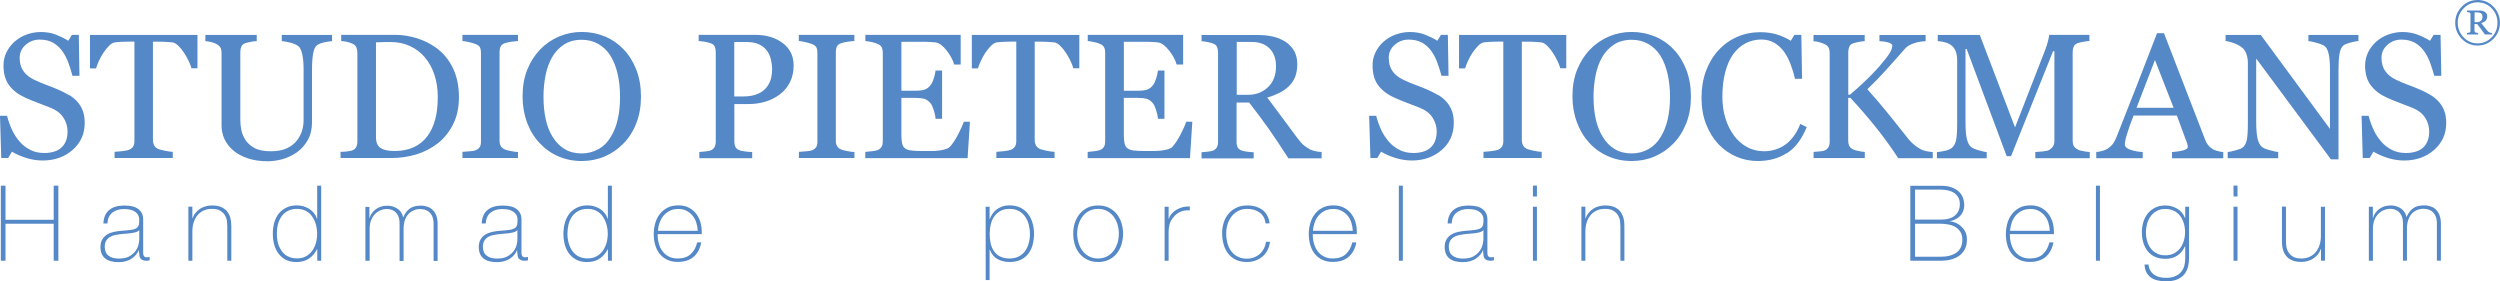
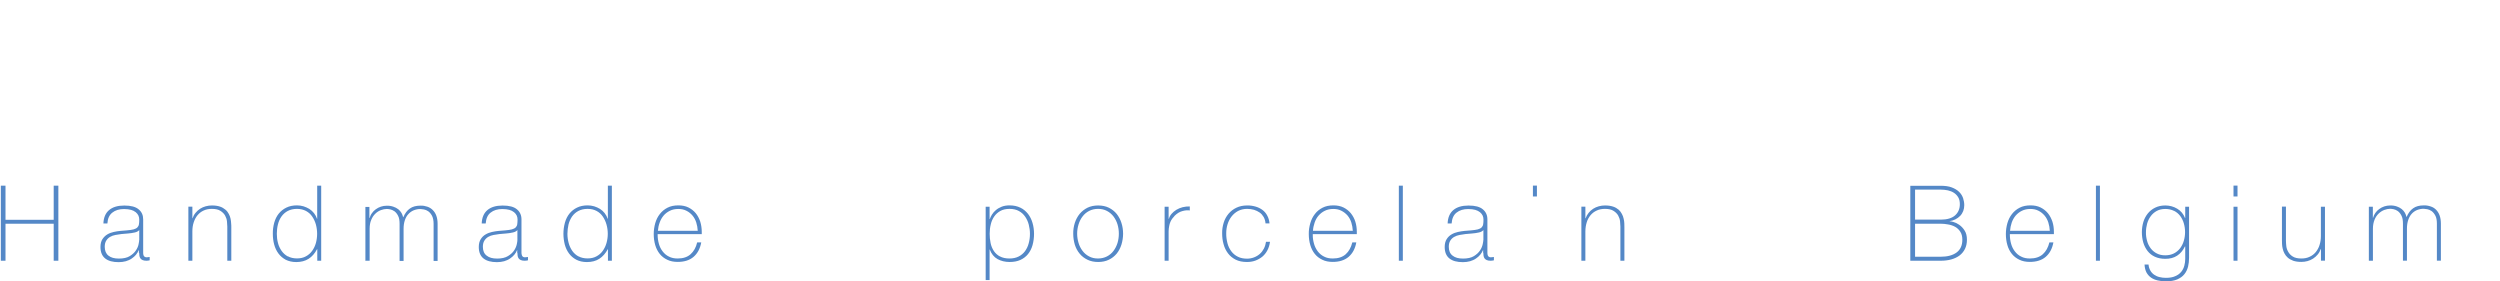
<svg xmlns="http://www.w3.org/2000/svg" id="Layer_1" data-name="Layer 1" viewBox="0 0 299.82 33.74">
  <defs>
    <style>
      .cls-logo-1 {
        fill: #5488c7;
        fill-rule: evenodd;
        stroke-width: 0px;
      }
    </style>
  </defs>
-   <path class="cls-logo-1" d="M8.23,11.38c-.39-.23-.79-.43-1.2-.61-.47-.2-.95-.4-1.42-.57-.51-.19-1.01-.39-1.5-.63-.57-.27-1-.61-1.3-1.04-.3-.42-.45-.95-.45-1.59s.23-1.12.7-1.55c.47-.42,1.03-.64,1.69-.64s1.16.12,1.59.36c.43.24.79.56,1.09.96.31.42.55.88.75,1.4.19.51.36,1.05.51,1.62h.84l-.08-4.91h-.83l-.43.71c-.46-.29-.96-.53-1.47-.73-.54-.21-1.15-.32-1.83-.32-.6,0-1.17.11-1.72.31-.52.19-1.01.48-1.43.85-.41.37-.74.81-.98,1.3-.23.49-.35,1.03-.34,1.57,0,.98.23,1.77.69,2.38.46.61,1.11,1.1,1.94,1.47.42.2.93.4,1.51.62.59.22,1.1.42,1.55.6.66.27,1.16.65,1.49,1.16.33.49.5,1.06.5,1.65,0,.4-.05.76-.16,1.07-.11.3-.27.58-.5.81-.22.23-.51.41-.87.53-.36.12-.77.19-1.25.19-.64,0-1.2-.12-1.68-.37-.48-.24-.91-.57-1.27-.98-.38-.43-.68-.9-.92-1.41-.25-.55-.45-1.11-.61-1.7h-.84l.15,5.06h.83l.45-.76c.48.29,1.05.54,1.71.75.66.21,1.32.31,1.98.31,1.43,0,2.63-.43,3.59-1.27.96-.84,1.45-1.92,1.45-3.23,0-.55-.07-1.03-.22-1.44-.15-.42-.39-.81-.69-1.14-.3-.32-.63-.59-1-.8h0ZM23.68,4.19h-12.89v4.01h.73c.09-.3.2-.59.33-.87.16-.35.34-.68.55-1,.21-.31.43-.59.68-.84.25-.25.48-.38.71-.41.3-.04.61-.06.92-.07.32-.01.59-.02.8-.02h.61v11.91c0,.29-.05.51-.16.68-.1.17-.28.3-.5.39-.15.06-.43.11-.83.16-.4.04-.7.07-.89.08v.74h6.98v-.74c-.22,0-.53-.05-.93-.13-.4-.09-.66-.15-.79-.2-.24-.11-.41-.25-.51-.44-.1-.2-.15-.41-.15-.63V5h.61c.28,0,.58,0,.91.02.33.02.6.04.81.06.23.03.47.17.72.41.25.24.48.52.68.84.2.3.39.63.55.97.16.34.28.64.34.89h.72v-4.01ZM39.83,4.19h-6.04v.74c.22.01.54.07.96.17.42.1.75.23,1,.41.21.15.38.47.49.96.11.49.17,1.12.17,1.89v6.05c0,.42-.06.83-.18,1.24-.13.42-.33.82-.6,1.17-.3.4-.71.72-1.22.96-.52.24-1.16.36-1.92.36-.81,0-1.45-.12-1.92-.36-.46-.24-.83-.56-1.1-.94-.25-.37-.43-.78-.52-1.21-.09-.41-.13-.82-.13-1.24V6.23c0-.23.04-.44.12-.63.08-.2.24-.34.47-.42.14-.05.35-.1.65-.16.24-.05.49-.08.73-.09v-.74h-6.16v.74c.17.01.39.05.67.11.27.06.49.14.66.24.25.14.41.29.49.45.08.16.12.37.12.61v8.74c0,.55.12,1.09.35,1.6.24.51.59.96,1.05,1.36.47.4,1.06.71,1.75.95.69.23,1.48.35,2.37.35.55,0,1.14-.08,1.75-.24.62-.17,1.2-.45,1.73-.81.56-.39,1.01-.9,1.34-1.49.34-.6.51-1.32.51-2.14v-6.43c0-.72.05-1.34.14-1.84.09-.5.25-.83.49-.99.23-.15.54-.27.92-.34.38-.07.66-.12.85-.12v-.74ZM54.3,8.13c-.49-1-1.17-1.81-2.04-2.43-.64-.46-1.39-.84-2.25-1.11-.85-.27-1.73-.41-2.63-.41h-6.46v.74c.18.01.4.05.65.09.25.05.48.13.7.23.24.11.4.26.47.45.08.19.12.4.12.64v10.66c0,.25-.05.46-.14.64-.1.18-.26.33-.45.4-.1.05-.32.09-.64.13-.26.03-.52.05-.79.05v.74h6.13c1.01,0,2-.15,2.95-.43.93-.28,1.8-.73,2.57-1.32.76-.59,1.37-1.35,1.84-2.27.47-.93.71-2.02.71-3.27,0-1.35-.25-2.53-.74-3.53h0ZM52.19,14.32c-.2.77-.51,1.44-.94,2.02-.42.56-.97,1.01-1.6,1.3-.66.31-1.43.47-2.31.47-.77,0-1.33-.12-1.7-.36-.37-.25-.55-.68-.55-1.31V5.08c.17,0,.44-.02.8-.03.36,0,.68-.01.96-.01.85,0,1.63.16,2.33.49.68.31,1.28.77,1.77,1.34.5.6.89,1.3,1.15,2.1.27.8.4,1.7.4,2.69s-.1,1.89-.3,2.66h0ZM62.13,18.23c-.28-.01-.56-.05-.84-.11-.33-.07-.57-.12-.71-.18-.24-.1-.41-.24-.52-.42-.1-.19-.15-.4-.15-.61V6.21c0-.23.04-.44.13-.63.09-.19.27-.32.53-.41.26-.08.52-.13.78-.17.3-.04.56-.07.77-.08v-.74h-6.66v.74c.2.01.46.06.78.13.31.07.58.15.79.23.29.11.46.25.54.41.07.16.11.36.11.61v10.71c0,.28-.05.5-.16.65-.11.15-.27.28-.5.37-.14.06-.4.1-.75.12-.36.03-.62.05-.81.06v.74h6.66v-.74ZM72.54,4.38c-.88-.37-1.82-.55-2.77-.55-.94,0-1.85.18-2.71.54-.86.36-1.63.89-2.28,1.56-.66.69-1.18,1.5-1.55,2.44-.38.94-.56,2.01-.56,3.21,0,1.1.18,2.12.53,3.09.36.97.85,1.78,1.48,2.45.63.69,1.39,1.24,2.24,1.61.87.39,1.82.58,2.85.58.96,0,1.88-.18,2.73-.54.85-.36,1.61-.88,2.25-1.54.67-.67,1.19-1.49,1.56-2.45.38-.96.56-2.02.56-3.2s-.18-2.23-.55-3.2c-.37-.96-.88-1.78-1.53-2.46-.64-.67-1.4-1.2-2.25-1.56h0ZM71.77,17.88c-.6.34-1.27.52-2.01.52-.79,0-1.47-.17-2.04-.52-.57-.34-1.04-.82-1.42-1.43-.39-.62-.68-1.34-.85-2.14-.18-.81-.27-1.71-.27-2.71,0-.87.08-1.73.25-2.59.17-.82.43-1.54.78-2.14.35-.62.84-1.14,1.43-1.53.59-.38,1.29-.57,2.13-.57.74,0,1.4.17,1.98.5.58.34,1.08.81,1.44,1.38.38.6.67,1.32.87,2.17.2.85.3,1.78.3,2.79s-.09,1.88-.27,2.68c-.18.8-.46,1.51-.85,2.14-.35.61-.85,1.11-1.46,1.46h0ZM93.89,5.18c-.86-.66-1.97-1-3.35-1h-6.75v.74c.19.01.41.04.67.08.26.04.52.1.79.19.26.1.42.25.49.44.07.2.1.41.1.66v10.67c0,.27-.05.49-.14.67-.1.18-.26.32-.45.4-.12.05-.34.1-.66.13-.32.04-.56.06-.72.07v.74h6.34v-.74c-.29,0-.58-.03-.87-.07-.32-.04-.54-.09-.66-.14-.25-.1-.41-.24-.49-.42-.09-.2-.12-.42-.12-.64v-4.48h1.66c.71,0,1.38-.09,2.01-.27.62-.18,1.22-.47,1.74-.86.53-.38.96-.89,1.25-1.47.3-.59.45-1.28.45-2.05,0-1.1-.43-1.99-1.28-2.65h0ZM90.95,11.22c-.47.23-1.08.35-1.83.35h-1.06v-6.53h1.47c.59,0,1.09.09,1.48.27.4.18.71.43.96.76.23.31.39.66.49,1.08.09.41.14.81.14,1.21,0,.29-.04.6-.11.96-.08.36-.23.7-.47,1.04-.24.35-.59.64-1.06.87h0ZM102.46,18.23c-.29-.01-.56-.05-.84-.11-.33-.07-.57-.12-.71-.18-.25-.1-.42-.24-.52-.42-.11-.19-.16-.4-.15-.61V6.21c0-.23.04-.44.13-.63.09-.19.27-.32.54-.41.25-.08.51-.13.78-.17.26-.04.52-.07.77-.08v-.74h-6.66v.74c.2.01.46.06.78.13.31.07.57.15.79.23.28.11.46.25.54.41.08.16.12.36.12.61v10.71c0,.28-.06.5-.16.65-.11.15-.27.28-.5.37-.15.06-.4.1-.75.12-.36.03-.62.05-.81.06v.74h6.66v-.74ZM115.58,14.61c-.1.32-.32.82-.67,1.5-.35.68-.69,1.18-1.01,1.51-.12.12-.32.23-.6.3-.27.07-.54.12-.82.15-.32.03-.63.05-.95.04h-.91c-.57,0-1.02-.02-1.33-.06-.31-.03-.56-.12-.74-.25-.18-.13-.3-.32-.36-.58-.06-.26-.09-.61-.09-1.05v-4.43h1.67c.45,0,.81.04,1.09.12.28.08.52.26.74.53.13.16.26.43.38.8.12.38.2.73.22,1.06h.78v-5.79h-.78c-.04.32-.11.64-.22.95-.1.34-.23.61-.39.81-.19.24-.4.41-.65.51-.25.1-.64.15-1.17.15h-1.67v-5.87h2.32c.38,0,.72,0,1.02.02.3.02.55.03.77.06.42.05.86.38,1.32.97.46.59.76,1.16.9,1.68h.78v-3.56h-11.43v.74c.19.01.44.06.75.12.32.07.57.15.75.24.24.11.4.25.48.43.07.18.11.38.11.61v10.62c0,.26-.04.47-.13.64-.09.16-.24.3-.46.41-.1.05-.33.09-.68.14-.35.04-.62.07-.83.09v.74h12.27l.28-4.36h-.75ZM129.43,4.19h-12.88v4.01h.73c.06-.23.18-.52.34-.87.16-.35.34-.68.55-1,.2-.3.43-.58.68-.84.25-.25.48-.38.71-.41.29-.04.6-.06.92-.07.32-.01.59-.02.8-.02h.6v11.91c0,.29-.05.51-.16.68-.11.17-.28.3-.51.39-.15.06-.43.11-.83.16-.4.04-.69.07-.89.08v.74h6.98v-.74c-.22,0-.53-.05-.93-.13-.4-.09-.66-.15-.79-.2-.24-.11-.41-.25-.51-.44-.1-.2-.15-.41-.15-.63V5h.61c.28,0,.58,0,.91.02.33.02.6.04.82.06.23.03.47.17.72.41.25.24.47.52.68.84.2.3.39.63.55.97.16.34.28.64.34.89h.72v-4.01ZM142.26,14.61c-.1.32-.32.82-.67,1.5-.35.68-.69,1.18-1,1.51-.12.12-.32.23-.6.3-.27.07-.54.12-.82.15-.32.03-.63.05-.95.04h-.91c-.57,0-1.02-.02-1.33-.06-.31-.03-.56-.12-.74-.25-.18-.13-.31-.32-.37-.58-.06-.26-.09-.61-.09-1.05v-4.43h1.67c.45,0,.81.04,1.09.12.27.08.51.26.73.53.13.16.26.43.38.8.12.38.2.73.22,1.06h.78v-5.79h-.78c-.04.32-.11.64-.21.95-.11.34-.24.61-.39.81-.19.24-.41.41-.65.51-.25.1-.64.15-1.17.15h-1.67v-5.87h2.32c.38,0,.72,0,1.02.02.3.02.56.03.77.06.41.05.85.38,1.32.97.46.59.76,1.16.9,1.68h.78v-3.56h-11.44v.74c.19.01.44.06.75.12.32.07.57.15.75.24.25.11.4.25.48.43.08.18.11.38.11.61v10.62c0,.26-.04.47-.13.64-.09.16-.24.3-.47.41-.1.05-.33.09-.67.14-.35.04-.62.07-.83.09v.74h12.27l.28-4.36h-.75ZM158.51,18.23c-.23-.01-.45-.04-.68-.08-.23-.04-.46-.11-.68-.21-.26-.13-.51-.3-.74-.48-.25-.19-.52-.5-.83-.92-.6-.8-1.19-1.6-1.78-2.4-.48-.66-1.09-1.47-1.82-2.44.5-.14.98-.33,1.45-.56.41-.2.79-.46,1.12-.78.34-.32.6-.7.77-1.13.17-.44.26-.94.26-1.51,0-.63-.12-1.17-.38-1.62-.25-.44-.61-.81-1.03-1.09-.46-.29-.96-.5-1.49-.62-.57-.13-1.17-.19-1.76-.19h-6.82v.74c.2.01.43.05.71.1.28.05.5.11.67.18.26.1.42.24.49.43.07.19.11.4.11.65v10.69c0,.27-.05.49-.14.67-.1.18-.26.32-.45.4-.12.05-.35.1-.66.13-.32.04-.56.06-.73.07v.74h6.25v-.74c-.21,0-.48-.03-.79-.07-.31-.04-.53-.09-.66-.14-.25-.1-.41-.24-.49-.42-.08-.2-.12-.42-.11-.64v-4.69h1.51c.8,1.02,1.57,2.06,2.32,3.11.71,1.01,1.51,2.2,2.39,3.58h3.98v-.74ZM152.07,10.45c-.64.61-1.43.92-2.39.92h-1.36v-6.34h1.77c.94,0,1.66.26,2.17.79.52.52.77,1.23.77,2.13,0,1.05-.32,1.89-.96,2.5h0ZM172.42,11.38c-.39-.23-.79-.43-1.2-.61-.46-.2-.94-.4-1.42-.57-.51-.19-1.01-.39-1.5-.63-.57-.27-1-.61-1.3-1.04-.3-.42-.45-.95-.45-1.59s.23-1.12.7-1.55c.46-.42,1.03-.64,1.69-.64.62,0,1.15.12,1.59.36.43.24.79.56,1.09.96.3.42.55.88.74,1.4.19.51.36,1.05.52,1.62h.84l-.08-4.91h-.83l-.43.71c-.46-.29-.96-.53-1.47-.73-.54-.21-1.15-.32-1.83-.32-.59,0-1.17.11-1.72.31-.52.19-1.01.48-1.43.85-.43.38-.75.82-.98,1.3-.23.49-.35,1.03-.34,1.57,0,.98.23,1.77.69,2.38.47.61,1.11,1.1,1.95,1.47.5.23,1,.43,1.51.62.59.22,1.1.42,1.55.6.66.27,1.16.65,1.49,1.16.33.51.5,1.06.5,1.65,0,.4-.06.76-.16,1.07-.1.3-.27.58-.5.81-.22.23-.51.41-.87.53-.35.12-.77.19-1.25.19-.64,0-1.2-.12-1.68-.37-.48-.24-.91-.57-1.27-.98-.37-.43-.68-.9-.92-1.41-.25-.55-.45-1.11-.61-1.7h-.84l.15,5.06h.83l.45-.76c.48.29,1.05.54,1.71.75.64.2,1.31.31,1.98.31,1.43,0,2.63-.43,3.59-1.27.97-.84,1.44-1.92,1.44-3.23,0-.55-.07-1.03-.22-1.44-.15-.42-.39-.81-.69-1.14-.29-.32-.63-.59-1-.8h0ZM187.86,4.19h-12.88v4.01h.73c.06-.23.17-.52.33-.87.16-.35.34-.68.55-1,.21-.31.44-.59.68-.84.25-.25.48-.38.71-.41.29-.04.6-.06.91-.07.32-.01.59-.02.8-.02h.6v11.91c0,.29-.05.51-.16.68-.11.17-.28.3-.5.39-.15.06-.43.11-.83.16-.4.04-.69.07-.89.08v.74h6.98v-.74c-.22,0-.53-.05-.93-.13-.4-.09-.66-.15-.79-.2-.24-.11-.41-.25-.51-.44-.1-.2-.15-.41-.15-.63V5h.61c.28,0,.58,0,.91.02.33.02.6.04.81.06.23.03.47.17.71.41.25.24.48.52.68.84.2.3.39.63.55.97.16.34.28.64.34.89h.72v-4.01ZM198.45,4.38c-.88-.37-1.82-.55-2.77-.55-.95,0-1.85.18-2.71.54-.86.36-1.63.89-2.28,1.56-.67.7-1.19,1.53-1.55,2.44-.38.94-.56,2.01-.56,3.21,0,1.1.18,2.12.54,3.09.36.97.85,1.78,1.47,2.45.62.69,1.39,1.24,2.25,1.61.87.39,1.82.58,2.85.58.96,0,1.88-.18,2.73-.54.84-.36,1.61-.88,2.25-1.54.66-.67,1.18-1.49,1.56-2.45.38-.96.56-2.02.56-3.2s-.18-2.23-.55-3.2c-.37-.96-.88-1.78-1.53-2.46-.63-.67-1.4-1.2-2.25-1.56h0ZM197.7,17.88c-.6.34-1.27.52-2.01.52-.79,0-1.47-.17-2.04-.52-.57-.34-1.04-.82-1.41-1.43-.39-.62-.68-1.34-.86-2.14-.18-.81-.27-1.71-.27-2.71,0-.87.08-1.73.25-2.59.17-.82.43-1.54.78-2.14.34-.62.84-1.14,1.43-1.53.58-.38,1.29-.57,2.12-.57.74,0,1.4.17,1.98.5.59.34,1.08.81,1.44,1.38.38.6.67,1.32.87,2.17.2.85.3,1.78.3,2.79s-.09,1.88-.27,2.68c-.18.8-.46,1.51-.85,2.14-.36.61-.86,1.11-1.46,1.46h0ZM214.3,18.38c.99-.63,1.78-1.68,2.38-3.14l-.78-.38c-.16.45-.38.88-.64,1.27-.26.39-.57.73-.92,1.04-.37.3-.78.54-1.23.7-.5.18-1.02.27-1.55.27-.75,0-1.43-.17-2.04-.5-.62-.34-1.16-.82-1.57-1.39-.44-.6-.79-1.29-1.03-2.08-.24-.79-.36-1.65-.36-2.6,0-1.07.12-2.04.34-2.91.23-.87.55-1.58.95-2.15.42-.58.92-1.02,1.5-1.32.58-.3,1.22-.45,1.88-.45.59,0,1.11.13,1.57.4.47.28.88.66,1.19,1.11.3.42.56.93.78,1.53.22.6.39,1.16.5,1.67h.85l-.09-5.27h-.83l-.43.71c-.53-.33-1.09-.58-1.69-.76-.59-.18-1.25-.27-1.98-.27-.98,0-1.9.19-2.76.56-.85.37-1.61.91-2.24,1.6-.64.69-1.14,1.52-1.5,2.48-.36.96-.54,2.04-.54,3.21s.18,2.24.55,3.18c.37.94.86,1.74,1.48,2.4.61.64,1.34,1.15,2.15,1.5.8.34,1.66.52,2.53.52,1.36,0,2.53-.31,3.51-.94h0ZM231.78,18.23c-.23-.01-.45-.04-.67-.08-.23-.04-.46-.11-.68-.21-.27-.14-.53-.31-.77-.5-.33-.26-.63-.56-.89-.9-.73-.92-1.47-1.84-2.2-2.76-.85-1.05-1.73-2.08-2.62-3.08.8-.76,1.57-1.55,2.31-2.38.75-.84,1.5-1.68,2.24-2.52.16-.18.38-.33.64-.45.26-.12.51-.21.75-.27.15-.03.28-.05.38-.07.1-.02.2-.04.29-.04.09,0,.17-.01.24-.02.07,0,.11-.01.14-.01v-.74h-5.54v.74l.38.03c.15,0,.32.04.52.08.17.04.32.09.45.16.12.07.19.15.19.25,0,.29-.13.63-.38,1.01-.25.38-.66.88-1.2,1.52-.5.57-1.04,1.14-1.65,1.71-.6.57-1.21,1.12-1.84,1.65h-.21v-5.11c0-.23.04-.44.12-.63.08-.2.24-.34.48-.42.14-.05.35-.1.64-.16.29-.05.53-.09.73-.09v-.74h-6.14v.74c.19.01.42.05.68.12.26.07.48.15.67.24.24.11.39.25.47.43.08.17.12.38.12.61v10.66c0,.25-.05.46-.14.64-.1.18-.26.32-.45.4-.12.06-.34.1-.64.12l-.7.06v.74h6.14v-.74c-.26-.02-.51-.05-.76-.11-.3-.07-.51-.13-.62-.18-.23-.11-.39-.25-.48-.43-.09-.2-.13-.41-.13-.62v-5.14h.27c1.07,1.15,2.09,2.33,3.07,3.55.94,1.18,1.84,2.41,2.66,3.68h4.14v-.74ZM250.61,18.23c-.26-.02-.51-.05-.76-.1-.32-.06-.54-.12-.67-.2-.23-.12-.39-.27-.48-.43-.09-.17-.13-.37-.13-.62V6.23c0-.23.04-.44.13-.64.08-.2.24-.33.48-.42.14-.05.36-.1.66-.16.3-.05.55-.09.74-.09v-.74h-4.82c0,.12-.06.37-.15.75-.09.37-.21.73-.34,1.07l-3.61,9.28-4.23-11.09h-5.04v.74c.31.01.61.07.93.16.31.09.58.23.79.42.2.17.34.4.45.68.1.28.16.64.16,1.07v7.56c0,.95-.05,1.62-.14,2.02-.09.4-.26.7-.5.9-.19.15-.45.27-.8.34-.34.08-.67.13-.99.16v.74h5.97v-.74c-.14,0-.46-.07-.94-.21-.48-.13-.79-.27-.95-.42-.22-.19-.39-.51-.49-.96-.11-.45-.16-1.09-.16-1.95V5.88h.14l4.8,12.85h.52l5.04-12.59h.16v10.75c0,.26-.05.47-.15.64-.1.17-.26.32-.47.45-.14.08-.39.14-.76.18-.37.04-.68.06-.91.07v.74h6.53v-.74ZM266.62,18.23c-.22-.01-.43-.05-.64-.11-.22-.05-.43-.13-.63-.24-.21-.14-.39-.3-.55-.49-.15-.2-.27-.42-.35-.66l-4.93-12.75h-.83c-.7,1.8-1.5,3.86-2.39,6.18-.81,2.09-1.63,4.17-2.46,6.25-.14.36-.29.64-.45.85-.15.2-.37.4-.65.59-.2.12-.43.21-.66.26-.22.06-.45.1-.68.12v.74h5.57v-.74c-.5-.02-1-.11-1.48-.27-.44-.15-.66-.37-.66-.64,0-.12.02-.27.05-.46.03-.19.1-.43.19-.73.1-.31.21-.64.33-1,.13-.36.28-.78.48-1.27h5.19l1.22,3.31c.05.15.08.31.09.47,0,.15-.18.28-.54.39-.36.1-.81.17-1.35.21v.74h6.14v-.74ZM256.23,12.93l2.21-5.73,2.24,5.73h-4.45ZM282.85,4.19h-6.01v.74c.23.01.56.08,1,.21.44.12.76.25.95.39.21.15.37.46.48.92.11.46.16,1.12.16,1.98v7.03l-8.3-11.27h-4.22v.74c.26.01.61.1,1.04.26.43.16.77.36,1.02.59.19.17.34.42.45.74.11.32.16.64.16.96v7.28c0,.96-.04,1.65-.13,2.05-.09.4-.26.7-.5.89-.11.1-.39.21-.84.33-.44.12-.76.19-.95.2v.74h6.06v-.74c-.16,0-.49-.07-.99-.21-.5-.13-.83-.27-.99-.43-.22-.19-.39-.52-.5-.98-.1-.46-.16-1.12-.16-1.97v-7.62l8.96,12.09h.91v-10.82c0-.75.04-1.38.13-1.88.09-.49.26-.82.51-1,.17-.11.46-.22.86-.32.4-.11.7-.16.89-.17v-.74ZM291.48,11.38c-.39-.23-.79-.43-1.2-.61-.46-.2-.93-.39-1.42-.57-.51-.19-1.01-.39-1.5-.63-.57-.27-1-.61-1.3-1.04-.3-.42-.45-.95-.45-1.59s.23-1.12.7-1.55c.46-.42,1.03-.64,1.69-.64.62,0,1.15.12,1.58.36.43.24.8.57,1.09.96.31.42.55.88.75,1.4.19.51.36,1.05.52,1.62h.84l-.09-4.91h-.83l-.43.71c-.47-.29-.96-.53-1.48-.73-.54-.21-1.15-.32-1.83-.32-.59,0-1.17.11-1.72.31-.52.19-1.01.48-1.43.85-.42.38-.75.82-.98,1.3-.23.49-.35,1.03-.35,1.57,0,.98.23,1.77.7,2.38.46.61,1.11,1.1,1.94,1.47.43.2.93.4,1.51.62.58.22,1.1.42,1.55.6.66.27,1.16.65,1.49,1.16.34.51.5,1.06.5,1.65,0,.4-.05.76-.16,1.07-.11.3-.27.58-.5.81-.22.23-.51.41-.87.53-.36.12-.78.19-1.26.19-.64,0-1.2-.12-1.68-.37-.48-.24-.91-.57-1.27-.98-.38-.43-.68-.9-.92-1.41-.23-.5-.44-1.07-.61-1.7h-.84l.14,5.06h.83l.45-.76c.48.29,1.05.54,1.71.75.66.21,1.32.31,1.98.31,1.43,0,2.63-.43,3.59-1.27.96-.84,1.45-1.92,1.45-3.23,0-.55-.07-1.03-.23-1.44-.15-.42-.39-.81-.69-1.14-.3-.32-.63-.59-1-.8h0ZM299.03.8c-.53-.54-1.16-.8-1.9-.8s-1.37.27-1.89.8c-.52.53-.79,1.18-.79,1.93s.27,1.4.79,1.93c.52.54,1.15.8,1.89.8s1.37-.27,1.9-.8c.52-.54.78-1.18.78-1.93s-.26-1.4-.78-1.93h0ZM298.83,4.47c-.46.48-1.03.73-1.69.73s-1.23-.24-1.69-.73c-.45-.46-.7-1.09-.7-1.73,0-.67.23-1.25.7-1.73.46-.48,1.02-.73,1.69-.73s1.22.24,1.69.73c.46.48.69,1.06.69,1.73s-.23,1.25-.69,1.73h0ZM298.89,3.97s-.09-.01-.14-.02c-.05,0-.1-.02-.14-.04-.05-.02-.11-.05-.16-.08-.06-.04-.12-.1-.16-.16-.24-.3-.48-.6-.72-.9.23-.07.41-.16.53-.29.12-.13.18-.3.18-.53,0-.11-.02-.22-.08-.32-.05-.09-.12-.16-.21-.21-.09-.06-.2-.09-.3-.12-.11-.02-.22-.04-.34-.04h-1.49v.18c.1.01.19.03.29.06.05.01.09.04.11.08.01.04.02.08.02.12v1.99s0,.09-.03.13c-.02.04-.05.07-.1.08-.04.02-.09.03-.14.03-.06,0-.11.02-.15.02v.18h1.33v-.18c-.05,0-.11-.01-.16-.02-.05,0-.09-.01-.14-.03-.05-.02-.08-.05-.1-.08-.02-.04-.03-.09-.03-.13v-.81h.32c.15.19.29.38.43.56.14.18.31.41.5.69h.87v-.18ZM297.53,2.49c-.12.11-.29.17-.5.17h-.26v-1.17h.35c.2,0,.34.04.45.13.1.09.15.22.15.39,0,.21-.06.36-.19.48h0ZM297.53,2.49" />
-   <path class="cls-logo-1" d="M.1,31.27h.56v-4.44h5.78v4.44h.56v-9h-.56v4.09H.66v-4.09H.1v9ZM16.69,30.32c0,.13.01.26.03.37.02.11.06.21.12.3.07.09.16.16.26.2.11.05.27.08.46.08.14,0,.27-.02.39-.05v-.4c-.15.02-.27.04-.36.04-.09,0-.18-.02-.25-.07-.06-.04-.1-.11-.13-.18-.02-.08-.04-.17-.04-.25,0-.09,0-.18,0-.28v-3.77c0-.5-.17-.9-.54-1.2-.36-.31-.93-.46-1.72-.46s-1.39.18-1.82.54c-.43.36-.66.89-.69,1.61h.48c.03-.58.23-1.02.59-1.3.36-.29.83-.43,1.41-.43.33,0,.61.04.84.1.2.05.39.15.56.28.14.12.25.25.32.4.07.15.1.32.1.49,0,.23-.01.42-.04.57-.02.14-.09.27-.19.37-.1.1-.25.17-.45.23-.2.05-.47.09-.82.12l-.75.06c-.26.02-.54.07-.82.13-.28.06-.54.16-.77.3-.23.14-.42.33-.58.57-.15.24-.23.55-.23.93,0,.62.19,1.08.57,1.38.38.3.91.44,1.61.44.31,0,.6-.04.86-.11.26-.08.5-.18.7-.32.21-.14.38-.29.52-.46.14-.17.25-.36.33-.55h.02v.34ZM16.69,28.8c0,.09-.02.25-.07.48-.04.24-.15.49-.32.75-.17.26-.41.48-.73.68-.32.2-.76.3-1.31.3s-.95-.11-1.25-.35c-.3-.23-.45-.59-.45-1.06,0-.31.06-.55.18-.74.12-.19.27-.34.46-.45.19-.11.41-.19.64-.23.24-.04.47-.08.71-.11l.81-.07c.27-.02.54-.06.8-.12.24-.05.42-.15.54-.29v1.21ZM22.59,31.27h.48v-3.51c0-.4.05-.76.16-1.09.1-.31.25-.61.46-.86.2-.24.44-.43.73-.56.29-.14.62-.2.99-.2.44,0,.79.08,1.03.24.25.16.44.35.56.57.12.22.2.45.22.7.02.24.04.45.04.61v4.1h.48v-4.01c0-.13,0-.29-.02-.47,0-.19-.04-.38-.07-.56-.04-.2-.11-.39-.21-.57-.1-.2-.23-.37-.4-.51-.19-.16-.41-.29-.65-.37-.26-.09-.59-.14-.97-.14-.25,0-.5.03-.75.1-.48.13-.91.4-1.22.79-.16.19-.28.41-.36.65h-.02v-1.39h-.48v6.48ZM38.04,31.27h.48v-9h-.48v3.97h-.02c-.16-.49-.49-.91-.93-1.19-.22-.13-.45-.23-.7-.31-.25-.07-.51-.11-.77-.11-.49,0-.92.09-1.28.27-.35.17-.66.41-.91.72-.24.3-.42.66-.54,1.08-.12.44-.18.89-.17,1.34,0,.45.05.87.16,1.28.11.41.28.77.51,1.08.23.31.52.56.87.75.36.18.78.28,1.27.28.58,0,1.07-.13,1.48-.39.41-.26.74-.64,1.01-1.15h.03v1.39ZM34.53,30.76c-.3-.16-.56-.39-.75-.66-.2-.29-.36-.61-.44-.95-.1-.36-.14-.73-.14-1.11s.04-.76.13-1.12c.09-.36.23-.68.43-.96.2-.28.45-.5.75-.66.31-.16.67-.25,1.11-.25.41,0,.77.09,1.08.25.31.17.56.39.75.68.19.28.34.6.44.96.19.72.19,1.48,0,2.19-.1.36-.25.67-.45.95-.2.28-.45.5-.75.66-.3.17-.66.25-1.07.25s-.79-.08-1.09-.25h0ZM43.85,31.27h.48v-3.83c0-.41.06-.77.19-1.07.12-.3.29-.55.49-.74.2-.2.43-.34.67-.43.25-.09.48-.14.71-.14.1,0,.24.02.41.05.17.04.34.11.51.23.16.12.31.3.43.54.13.24.18.56.18.97v4.44h.48v-3.84c0-.39.05-.73.15-1.03.1-.3.24-.55.43-.75.18-.2.4-.35.64-.45.26-.1.54-.16.82-.15.09,0,.22.02.4.05.17.03.34.1.52.22.17.12.32.3.45.54.12.23.19.56.19.97v4.44h.48v-4.43c0-.38-.05-.71-.15-.98-.09-.26-.23-.49-.43-.69-.18-.18-.4-.32-.64-.4-.27-.09-.54-.14-.82-.13-.53,0-.96.11-1.29.35-.33.23-.58.57-.78,1.03h-.03c-.04-.18-.1-.34-.19-.5-.1-.17-.23-.32-.38-.44-.18-.14-.38-.24-.59-.31-.26-.09-.54-.13-.81-.12-.47,0-.93.15-1.31.43-.18.13-.34.29-.46.47-.13.17-.21.37-.27.57h-.03v-1.32h-.48v6.48ZM62.05,30.32c0,.13.01.26.03.37.02.11.06.21.12.3.07.09.16.16.26.2.11.05.27.08.46.08.14,0,.27-.02.4-.05v-.4c-.15.02-.27.04-.36.04-.09,0-.18-.02-.25-.07-.06-.05-.1-.11-.12-.18-.03-.08-.04-.17-.05-.25,0-.09,0-.18,0-.28v-3.77c0-.5-.18-.9-.54-1.2-.36-.31-.93-.46-1.72-.46s-1.39.18-1.82.54c-.43.36-.66.89-.69,1.61h.48c.04-.58.23-1.02.59-1.3.36-.29.83-.43,1.41-.43.33,0,.61.04.84.1.2.05.39.15.56.28.14.12.25.25.32.4.07.15.1.32.1.49,0,.23-.02.42-.04.57-.02.14-.09.27-.19.37-.1.1-.25.17-.45.23-.2.05-.47.09-.82.12l-.75.06c-.27.02-.53.07-.82.13-.28.06-.54.16-.77.3-.24.14-.43.33-.58.57-.15.24-.23.55-.23.93,0,.62.19,1.08.57,1.38.38.3.92.44,1.61.44.31,0,.6-.04.86-.11.26-.08.5-.18.7-.32.21-.14.38-.29.52-.46.14-.16.25-.35.33-.55h.02v.34ZM62.05,28.8c0,.09-.02.25-.07.48-.05.24-.15.49-.32.75-.17.26-.41.48-.74.68-.32.2-.76.3-1.3.3s-.95-.11-1.25-.35c-.31-.23-.46-.59-.46-1.06,0-.31.06-.55.18-.74.12-.19.27-.34.46-.45.19-.11.4-.19.64-.23.24-.04.47-.08.71-.11l.81-.07c.27-.02.54-.06.8-.12.24-.05.42-.15.54-.29v1.21ZM72.9,31.27h.48v-9h-.48v3.97h-.02c-.16-.49-.49-.91-.93-1.19-.21-.13-.45-.23-.7-.31-.25-.07-.51-.11-.77-.11-.49,0-.92.09-1.28.27-.35.17-.66.41-.91.72-.24.3-.42.66-.54,1.08-.12.44-.18.89-.18,1.34,0,.45.06.87.16,1.28.11.41.28.77.51,1.08.23.31.52.56.88.75.35.18.77.28,1.27.28.58,0,1.08-.13,1.48-.39.41-.26.74-.64,1.02-1.15h.02v1.39ZM69.39,30.76c-.3-.16-.56-.39-.75-.66-.2-.29-.35-.61-.44-.95-.1-.36-.15-.73-.15-1.11s.05-.76.13-1.12c.09-.36.24-.68.43-.96.2-.28.45-.5.75-.66.31-.16.67-.25,1.11-.25s.77.09,1.08.25c.3.16.56.39.75.68.19.28.34.6.44.96.2.72.2,1.48,0,2.19-.1.36-.25.67-.45.95-.2.28-.45.5-.75.66-.3.17-.66.25-1.07.25s-.79-.08-1.09-.25h0ZM84.16,28.09s0-.08,0-.13c0-.05,0-.1,0-.15,0-.41-.06-.83-.18-1.23-.12-.36-.3-.71-.54-1.01-.24-.29-.54-.52-.88-.69-.35-.17-.75-.25-1.21-.25-.5,0-.93.09-1.3.28-.37.19-.67.44-.92.76-.25.32-.43.68-.55,1.1-.12.43-.18.86-.18,1.3,0,.47.06.91.18,1.32.12.41.3.76.54,1.06.24.3.54.53.9.7.36.18.78.26,1.26.26.79,0,1.42-.2,1.89-.6.48-.41.79-.98.93-1.74h-.49c-.14.61-.41,1.08-.79,1.42-.38.34-.89.51-1.55.51-.4,0-.75-.07-1.05-.23-.3-.14-.55-.36-.75-.62-.21-.27-.36-.58-.45-.91-.1-.35-.15-.71-.15-1.08v-.08h5.27ZM78.9,27.68c.03-.34.09-.66.21-.98.11-.32.27-.6.47-.84.2-.24.45-.43.75-.58.3-.15.64-.22,1.03-.22.36,0,.69.07.97.22.29.14.52.34.72.57.2.24.35.52.45.83.1.32.16.65.18,1h-4.78ZM118.68,24.79h-.47v8.8h.47v-3.67h.02c.2.53.5.91.93,1.15.42.23.9.35,1.45.35.5,0,.93-.08,1.3-.25.35-.16.67-.4.91-.7.24-.3.42-.65.54-1.07.12-.44.18-.9.18-1.36,0-.44-.06-.88-.18-1.3-.11-.39-.29-.76-.54-1.09-.25-.31-.55-.57-.91-.74-.37-.18-.8-.28-1.3-.28-.36,0-.67.05-.95.16-.25.1-.49.23-.7.41-.18.15-.34.33-.47.54-.12.2-.2.37-.25.53h-.03v-1.49ZM119.93,30.76c-.3-.15-.55-.38-.74-.66-.19-.29-.32-.61-.39-.95-.08-.37-.11-.74-.11-1.12s.04-.76.13-1.11c.08-.36.22-.68.41-.95.19-.28.44-.5.74-.67.3-.17.68-.25,1.11-.25s.82.09,1.12.26c.31.17.56.4.75.68.19.28.34.6.43.96.09.36.14.72.14,1.09,0,.41-.05.78-.15,1.14-.09.36-.25.67-.44.94-.2.27-.46.49-.76.64-.31.16-.68.24-1.1.24-.46,0-.84-.08-1.15-.25h0ZM128.9,29.34c.13.41.32.77.58,1.08.25.31.57.55.94.73.37.18.8.27,1.28.27s.91-.09,1.28-.27c.36-.17.68-.42.94-.73.25-.31.44-.67.57-1.08.13-.43.2-.87.2-1.31,0-.46-.07-.9-.2-1.3-.12-.39-.32-.76-.57-1.08-.25-.31-.58-.56-.94-.74-.37-.18-.8-.27-1.28-.27s-.91.09-1.28.27c-.36.18-.68.43-.94.74-.26.32-.45.69-.58,1.08-.13.42-.2.86-.19,1.3,0,.46.07.9.19,1.31h0ZM129.35,26.91c.11-.36.27-.68.48-.95.21-.28.47-.5.78-.66.31-.16.67-.25,1.07-.25s.77.08,1.08.25c.31.16.57.39.78.66.21.28.37.59.48.95.11.36.16.73.16,1.11s-.05.76-.16,1.12c-.11.35-.27.67-.48.95-.21.28-.47.5-.78.66-.31.16-.67.25-1.08.25s-.76-.08-1.07-.25c-.31-.16-.58-.39-.78-.66-.22-.29-.38-.61-.48-.95-.11-.36-.17-.74-.17-1.12s.06-.76.17-1.11h0ZM140.15,24.79h-.48v6.48h.48v-3.54c0-.21.03-.42.07-.63.03-.18.08-.34.14-.48.06-.14.13-.27.22-.39.09-.12.19-.24.31-.37.3-.29.61-.47.93-.55.32-.09.61-.11.87-.07v-.48c-.29-.01-.57.02-.86.09-.26.07-.52.17-.75.31-.23.14-.41.3-.57.48-.16.18-.27.38-.32.59h-.04v-1.44ZM152.25,26.79c-.03-.34-.12-.66-.28-.95-.14-.27-.34-.5-.59-.68-.25-.18-.53-.31-.82-.39-.32-.09-.66-.14-1-.13-.48,0-.91.09-1.28.27-.36.17-.68.41-.94.72-.26.31-.46.67-.58,1.06-.13.41-.2.85-.19,1.29,0,.45.05.89.17,1.3.11.42.29.78.53,1.1.24.32.55.57.92.76.38.19.83.28,1.36.28.35,0,.68-.05.99-.16.3-.11.59-.27.84-.47.25-.21.45-.46.61-.76.16-.3.27-.65.32-1.03h-.48c-.04.28-.12.55-.25.81-.13.25-.29.46-.49.64-.42.37-.97.57-1.53.57-.42,0-.79-.07-1.1-.23-.31-.15-.58-.37-.78-.64-.22-.29-.38-.62-.47-.97-.1-.39-.16-.8-.15-1.21,0-.37.05-.73.16-1.08.11-.35.27-.66.48-.93.21-.27.47-.49.78-.66.32-.16.67-.25,1.08-.25.3,0,.57.04.83.11.25.08.48.19.68.33.2.14.35.32.48.54.12.22.2.47.22.76h.48ZM162.72,28.09s0-.08,0-.13c0-.05,0-.1,0-.15,0-.44-.06-.85-.18-1.23-.11-.36-.3-.71-.54-1.01-.24-.29-.54-.52-.88-.69-.35-.17-.75-.25-1.21-.25-.5,0-.93.09-1.3.28-.37.19-.68.44-.92.76-.25.32-.43.68-.55,1.1-.12.43-.19.86-.18,1.3,0,.47.06.91.18,1.32.12.41.3.76.54,1.06.24.3.54.53.9.7.36.18.78.26,1.26.26.78,0,1.41-.2,1.89-.6.48-.41.79-.98.93-1.74h-.48c-.15.61-.41,1.08-.79,1.42-.38.34-.9.51-1.55.51-.4,0-.75-.07-1.05-.23-.29-.14-.55-.36-.75-.62-.2-.27-.36-.58-.45-.91-.1-.35-.16-.71-.15-1.08v-.08h5.27ZM157.46,27.68c.02-.34.09-.66.2-.98.11-.32.26-.6.47-.84.21-.24.46-.44.75-.58.3-.15.64-.22,1.03-.22.37,0,.69.07.97.22.28.14.53.34.73.57.2.24.35.52.45.83.1.32.16.65.18,1h-4.78ZM167.76,31.27h.48v-9h-.48v9ZM177.89,30.32c0,.13.01.26.03.37.02.11.06.21.12.3.06.08.15.15.26.2.11.05.27.08.46.08.13,0,.27-.02.4-.05v-.4c-.15.02-.27.04-.36.04-.09,0-.18-.02-.25-.07-.06-.04-.11-.11-.13-.18-.02-.08-.04-.17-.04-.25,0-.09,0-.18,0-.28v-3.77c0-.5-.18-.9-.54-1.2-.36-.31-.93-.46-1.72-.46s-1.39.18-1.82.54c-.43.36-.66.89-.69,1.61h.48c.04-.58.23-1.02.59-1.3.36-.29.83-.43,1.41-.43.33,0,.61.04.84.1.23.07.41.16.56.28.14.12.25.25.32.4.07.15.1.32.1.49,0,.23-.01.42-.04.57-.02.14-.09.27-.19.37-.1.1-.25.17-.45.23-.2.05-.47.09-.82.12l-.75.06c-.26.02-.53.07-.82.13-.28.06-.54.16-.77.3-.24.14-.43.33-.58.57-.15.24-.23.55-.23.93,0,.62.19,1.08.57,1.38.38.3.92.44,1.61.44.31,0,.6-.04.86-.11.26-.08.5-.18.7-.32.21-.14.38-.29.52-.46.14-.17.25-.36.33-.55h.02v.34ZM177.89,28.8c0,.09-.02.25-.07.48-.05.24-.15.49-.32.75-.17.26-.41.48-.73.68-.32.2-.76.3-1.31.3s-.95-.11-1.25-.35c-.31-.23-.46-.59-.46-1.06,0-.31.06-.55.18-.74.12-.19.27-.34.47-.45.2-.11.41-.19.64-.23.24-.04.47-.08.71-.11l.81-.07c.27-.02.54-.06.8-.12.24-.05.42-.15.54-.29v1.21ZM183.84,23.56h.48v-1.3h-.48v1.3ZM183.84,31.27h.48v-6.48h-.48v6.48ZM189.65,31.27h.48v-3.51c0-.4.06-.76.16-1.09.09-.31.25-.61.46-.86.2-.24.45-.43.74-.56.29-.14.62-.2.99-.2.44,0,.79.08,1.03.24.25.16.44.35.56.57.12.22.2.45.22.7.02.24.04.45.04.61v4.1h.48v-4.01c0-.13,0-.29-.01-.47-.01-.19-.03-.38-.08-.56-.04-.2-.11-.39-.21-.57-.1-.2-.23-.37-.39-.51-.19-.16-.41-.29-.66-.37-.27-.09-.59-.14-.97-.14-.25,0-.5.03-.75.1-.48.13-.91.4-1.22.79-.16.2-.28.41-.36.65h-.03v-1.39h-.48v6.48ZM229.11,31.27h3.62c.47,0,.9-.05,1.29-.16.39-.11.72-.27,1-.48.27-.21.49-.48.64-.79.15-.31.23-.67.23-1.09,0-.45-.09-.82-.29-1.12-.17-.27-.39-.5-.65-.68-.21-.15-.44-.26-.69-.33-.22-.06-.36-.09-.42-.08l-.03-.02c.49-.06.94-.29,1.28-.64.16-.17.27-.36.36-.58.08-.22.12-.45.12-.69,0-.29-.05-.57-.14-.85-.1-.28-.26-.54-.48-.75-.22-.22-.51-.39-.87-.53-.36-.14-.82-.2-1.36-.2h-3.62v9ZM229.67,26.35v-3.61h3.07c.3,0,.59.03.87.09.27.06.52.16.73.3.21.14.38.32.51.54.13.22.19.5.19.82,0,.55-.19,1-.57,1.34-.38.34-.96.51-1.72.51h-3.07ZM229.67,30.79v-3.96h3.07c.29,0,.6.03.91.09.3.05.59.15.84.29.25.14.45.34.61.59.16.25.24.56.24.95,0,.68-.23,1.19-.69,1.53-.46.34-1.1.51-1.91.51h-3.07ZM246.32,28.09s0-.08,0-.13c0-.05,0-.1,0-.15,0-.44-.06-.85-.18-1.23-.12-.36-.3-.71-.54-1.01-.24-.29-.54-.52-.88-.69-.35-.17-.75-.25-1.21-.25-.5,0-.93.09-1.3.28-.37.19-.67.44-.92.76-.25.32-.43.68-.55,1.1-.12.43-.18.86-.18,1.3,0,.47.06.91.18,1.32.11.39.29.75.54,1.06.24.3.54.53.9.7.36.18.78.26,1.26.26.78,0,1.42-.2,1.89-.6.48-.41.79-.98.93-1.74h-.48c-.15.61-.41,1.08-.79,1.42-.38.34-.9.51-1.55.51-.4,0-.75-.07-1.05-.23-.3-.14-.55-.36-.75-.62-.21-.27-.36-.58-.45-.91-.1-.35-.15-.71-.15-1.08v-.08h5.27ZM241.06,27.68c.03-.34.09-.66.2-.98.11-.32.27-.6.47-.84.21-.24.46-.44.75-.58.3-.15.64-.22,1.03-.22.36,0,.69.07.97.22.28.14.52.34.72.57.2.24.35.52.45.83.1.32.16.65.18,1h-4.78ZM251.36,31.27h.48v-9h-.48v9ZM262.07,24.79v1.35h-.03c-.17-.46-.5-.86-.93-1.11-.43-.26-.92-.39-1.43-.39-.46,0-.86.09-1.21.26-.35.17-.64.4-.88.69-.24.3-.43.65-.54,1.02-.12.4-.18.81-.18,1.22,0,.46.06.88.17,1.26.11.37.28.71.52,1.02.23.29.52.52.87.68.35.16.77.25,1.25.25.55,0,1.03-.12,1.42-.38.39-.25.7-.62.93-1.1h.04v1.49c0,.28-.04.55-.11.82-.07.27-.2.52-.37.73-.19.23-.44.41-.72.52-.3.14-.67.2-1.12.2-.27,0-.52-.03-.76-.09-.23-.05-.45-.15-.64-.28-.19-.13-.35-.3-.46-.5-.13-.22-.2-.47-.22-.73h-.48c.02.38.1.69.23.95.14.25.32.46.55.62.23.16.49.27.8.34.3.07.62.11.97.11.55,0,1.02-.08,1.37-.23.36-.16.65-.36.86-.63.21-.26.35-.56.44-.9.08-.34.12-.69.12-1.05v-6.14h-.47ZM260.72,25.28c.3.15.54.35.74.61.2.27.35.57.44.89.1.34.15.68.15,1.05s-.05.72-.15,1.05c-.09.32-.24.62-.44.89-.2.26-.45.47-.74.62-.3.15-.64.23-1.04.23s-.72-.07-1.01-.22c-.28-.14-.53-.34-.73-.6-.2-.27-.36-.57-.44-.89-.1-.35-.15-.71-.14-1.07,0-.35.05-.68.14-1.02.09-.32.23-.62.43-.89.19-.26.43-.47.72-.63.29-.16.64-.24,1.03-.24s.74.08,1.04.23h0ZM267.86,23.56h.48v-1.3h-.48v1.3ZM267.86,31.27h.48v-6.48h-.48v6.48ZM278.82,24.79h-.48v3.5c0,.4-.05.76-.16,1.09-.09.31-.25.6-.46.86-.2.24-.45.43-.74.56-.29.14-.62.2-.98.2-.45,0-.8-.08-1.04-.24-.23-.14-.42-.34-.55-.58-.12-.21-.2-.45-.22-.69-.02-.2-.04-.41-.04-.61v-4.1h-.48v4.01c0,.14,0,.29.01.47,0,.18.04.37.08.56.04.19.11.38.21.57.1.19.23.36.4.51.17.15.39.27.65.37.27.09.59.14.97.14.25,0,.5-.03.75-.1.48-.13.91-.41,1.22-.79.16-.19.28-.41.36-.65h.03v1.39h.48v-6.48ZM284.1,31.27h.48v-3.84c0-.41.07-.77.19-1.07.12-.3.29-.55.5-.75.2-.19.43-.34.67-.43.25-.09.48-.14.71-.14.1,0,.24.02.41.05.18.04.34.11.51.23.16.12.31.3.43.54.13.24.18.56.18.96v4.44h.48v-3.84c0-.39.05-.73.15-1.03.1-.3.24-.55.42-.75.18-.2.4-.35.64-.45.26-.1.54-.16.82-.15.09,0,.22.02.4.05.17.03.35.1.52.22.17.12.32.3.45.54.13.23.19.56.19.97v4.44h.48v-4.43c0-.38-.05-.71-.15-.98-.09-.26-.23-.49-.42-.69-.18-.18-.39-.32-.65-.4-.26-.09-.54-.14-.82-.13-.53,0-.96.11-1.29.35-.33.23-.58.57-.78,1.03h-.02c-.04-.18-.1-.34-.19-.5-.1-.17-.23-.32-.38-.44-.18-.14-.37-.24-.58-.31-.26-.09-.54-.13-.81-.12-.47,0-.93.15-1.31.43-.18.13-.34.29-.46.47-.13.18-.22.37-.27.57h-.03v-1.32h-.48v6.48ZM284.1,31.27" />
+   <path class="cls-logo-1" d="M.1,31.27h.56v-4.44h5.78v4.44h.56v-9h-.56v4.09H.66v-4.09H.1v9ZM16.69,30.32c0,.13.01.26.03.37.02.11.06.21.12.3.07.09.16.16.26.2.11.05.27.08.46.08.14,0,.27-.02.39-.05v-.4c-.15.02-.27.04-.36.04-.09,0-.18-.02-.25-.07-.06-.04-.1-.11-.13-.18-.02-.08-.04-.17-.04-.25,0-.09,0-.18,0-.28v-3.77c0-.5-.17-.9-.54-1.2-.36-.31-.93-.46-1.72-.46s-1.39.18-1.82.54c-.43.36-.66.89-.69,1.61h.48c.03-.58.23-1.02.59-1.3.36-.29.83-.43,1.41-.43.33,0,.61.04.84.1.2.05.39.15.56.28.14.12.25.25.32.4.07.15.1.32.1.49,0,.23-.01.42-.04.57-.02.14-.09.27-.19.37-.1.1-.25.17-.45.23-.2.05-.47.09-.82.12l-.75.06c-.26.02-.54.07-.82.13-.28.06-.54.16-.77.3-.23.14-.42.33-.58.57-.15.24-.23.55-.23.93,0,.62.19,1.08.57,1.38.38.3.91.44,1.61.44.31,0,.6-.04.86-.11.26-.08.5-.18.7-.32.21-.14.38-.29.52-.46.14-.17.25-.36.33-.55h.02v.34ZM16.69,28.8c0,.09-.02.25-.07.48-.04.24-.15.49-.32.75-.17.26-.41.48-.73.68-.32.2-.76.3-1.31.3s-.95-.11-1.25-.35c-.3-.23-.45-.59-.45-1.06,0-.31.06-.55.18-.74.12-.19.27-.34.46-.45.19-.11.41-.19.64-.23.24-.04.47-.08.71-.11l.81-.07c.27-.02.54-.06.8-.12.24-.05.42-.15.54-.29v1.21ZM22.59,31.27h.48v-3.51c0-.4.05-.76.16-1.09.1-.31.25-.61.46-.86.2-.24.44-.43.73-.56.29-.14.62-.2.99-.2.44,0,.79.08,1.03.24.25.16.44.35.56.57.12.22.2.45.22.7.02.24.04.45.04.61v4.1h.48v-4.01c0-.13,0-.29-.02-.47,0-.19-.04-.38-.07-.56-.04-.2-.11-.39-.21-.57-.1-.2-.23-.37-.4-.51-.19-.16-.41-.29-.65-.37-.26-.09-.59-.14-.97-.14-.25,0-.5.03-.75.1-.48.13-.91.4-1.22.79-.16.19-.28.41-.36.65h-.02v-1.39h-.48v6.48ZM38.04,31.27h.48v-9h-.48v3.97h-.02c-.16-.49-.49-.91-.93-1.19-.22-.13-.45-.23-.7-.31-.25-.07-.51-.11-.77-.11-.49,0-.92.09-1.28.27-.35.17-.66.41-.91.72-.24.3-.42.66-.54,1.08-.12.44-.18.89-.17,1.34,0,.45.05.87.16,1.28.11.41.28.77.51,1.08.23.31.52.56.87.75.36.18.78.28,1.27.28.58,0,1.07-.13,1.48-.39.41-.26.74-.64,1.01-1.15h.03v1.39ZM34.53,30.76c-.3-.16-.56-.39-.75-.66-.2-.29-.36-.61-.44-.95-.1-.36-.14-.73-.14-1.11s.04-.76.13-1.12c.09-.36.23-.68.43-.96.2-.28.45-.5.75-.66.31-.16.67-.25,1.11-.25.41,0,.77.09,1.08.25.31.17.56.39.75.68.19.28.34.6.44.96.19.72.19,1.48,0,2.19-.1.36-.25.67-.45.95-.2.28-.45.5-.75.66-.3.17-.66.25-1.07.25s-.79-.08-1.09-.25h0ZM43.85,31.27h.48v-3.83c0-.41.06-.77.19-1.07.12-.3.29-.55.49-.74.2-.2.43-.34.67-.43.25-.09.48-.14.71-.14.1,0,.24.02.41.05.17.04.34.11.51.23.16.12.31.3.43.54.13.24.18.56.18.97v4.44h.48v-3.84c0-.39.05-.73.15-1.03.1-.3.24-.55.43-.75.18-.2.4-.35.64-.45.26-.1.54-.16.82-.15.09,0,.22.02.4.05.17.03.34.1.52.22.17.12.32.3.45.54.12.23.19.56.19.97v4.44h.48v-4.43c0-.38-.05-.71-.15-.98-.09-.26-.23-.49-.43-.69-.18-.18-.4-.32-.64-.4-.27-.09-.54-.14-.82-.13-.53,0-.96.11-1.29.35-.33.23-.58.57-.78,1.03h-.03c-.04-.18-.1-.34-.19-.5-.1-.17-.23-.32-.38-.44-.18-.14-.38-.24-.59-.31-.26-.09-.54-.13-.81-.12-.47,0-.93.15-1.31.43-.18.13-.34.29-.46.47-.13.17-.21.37-.27.57h-.03v-1.32h-.48v6.48ZM62.05,30.32c0,.13.01.26.03.37.02.11.06.21.12.3.07.09.16.16.26.2.11.05.27.08.46.08.14,0,.27-.02.4-.05v-.4c-.15.02-.27.04-.36.04-.09,0-.18-.02-.25-.07-.06-.05-.1-.11-.12-.18-.03-.08-.04-.17-.05-.25,0-.09,0-.18,0-.28v-3.77c0-.5-.18-.9-.54-1.2-.36-.31-.93-.46-1.72-.46s-1.39.18-1.82.54c-.43.36-.66.89-.69,1.61h.48c.04-.58.23-1.02.59-1.3.36-.29.83-.43,1.41-.43.33,0,.61.04.84.1.2.05.39.15.56.28.14.12.25.25.32.4.07.15.1.32.1.49,0,.23-.02.42-.04.57-.02.14-.09.27-.19.37-.1.1-.25.17-.45.23-.2.05-.47.09-.82.12l-.75.06c-.27.02-.53.07-.82.13-.28.06-.54.16-.77.3-.24.14-.43.33-.58.57-.15.24-.23.55-.23.93,0,.62.19,1.08.57,1.38.38.3.92.44,1.61.44.31,0,.6-.04.86-.11.26-.08.5-.18.7-.32.21-.14.38-.29.52-.46.14-.16.25-.35.33-.55h.02v.34ZM62.05,28.8c0,.09-.02.25-.07.48-.05.24-.15.49-.32.75-.17.26-.41.48-.74.68-.32.2-.76.3-1.3.3s-.95-.11-1.25-.35c-.31-.23-.46-.59-.46-1.06,0-.31.06-.55.18-.74.12-.19.27-.34.46-.45.19-.11.4-.19.64-.23.24-.04.47-.08.71-.11l.81-.07c.27-.02.54-.06.8-.12.24-.05.42-.15.54-.29v1.21ZM72.9,31.27h.48v-9h-.48v3.97h-.02c-.16-.49-.49-.91-.93-1.19-.21-.13-.45-.23-.7-.31-.25-.07-.51-.11-.77-.11-.49,0-.92.09-1.28.27-.35.17-.66.41-.91.72-.24.3-.42.66-.54,1.08-.12.44-.18.89-.18,1.34,0,.45.06.87.16,1.28.11.41.28.77.51,1.08.23.31.52.56.88.75.35.18.77.28,1.27.28.58,0,1.08-.13,1.48-.39.41-.26.74-.64,1.02-1.15h.02v1.39ZM69.39,30.76c-.3-.16-.56-.39-.75-.66-.2-.29-.35-.61-.44-.95-.1-.36-.15-.73-.15-1.11s.05-.76.13-1.12c.09-.36.24-.68.43-.96.2-.28.45-.5.75-.66.31-.16.67-.25,1.11-.25s.77.09,1.08.25c.3.16.56.39.75.68.19.28.34.6.44.96.2.72.2,1.48,0,2.19-.1.36-.25.67-.45.95-.2.28-.45.5-.75.66-.3.17-.66.25-1.07.25s-.79-.08-1.09-.25h0ZM84.16,28.09s0-.08,0-.13c0-.05,0-.1,0-.15,0-.41-.06-.83-.18-1.23-.12-.36-.3-.71-.54-1.01-.24-.29-.54-.52-.88-.69-.35-.17-.75-.25-1.21-.25-.5,0-.93.09-1.3.28-.37.19-.67.44-.92.76-.25.32-.43.68-.55,1.1-.12.43-.18.86-.18,1.3,0,.47.06.91.18,1.32.12.41.3.76.54,1.06.24.3.54.53.9.7.36.18.78.26,1.26.26.79,0,1.42-.2,1.89-.6.48-.41.79-.98.93-1.74h-.49c-.14.61-.41,1.08-.79,1.42-.38.34-.89.51-1.55.51-.4,0-.75-.07-1.05-.23-.3-.14-.55-.36-.75-.62-.21-.27-.36-.58-.45-.91-.1-.35-.15-.71-.15-1.08v-.08h5.27ZM78.9,27.68c.03-.34.09-.66.21-.98.11-.32.27-.6.47-.84.2-.24.45-.43.75-.58.3-.15.64-.22,1.03-.22.36,0,.69.07.97.22.29.14.52.34.72.57.2.24.35.52.45.83.1.32.16.65.18,1h-4.78ZM118.68,24.79h-.47v8.8h.47v-3.67h.02c.2.53.5.91.93,1.15.42.23.9.35,1.45.35.5,0,.93-.08,1.3-.25.35-.16.67-.4.91-.7.24-.3.42-.65.54-1.07.12-.44.18-.9.18-1.36,0-.44-.06-.88-.18-1.3-.11-.39-.29-.76-.54-1.09-.25-.31-.55-.57-.91-.74-.37-.18-.8-.28-1.3-.28-.36,0-.67.05-.95.16-.25.1-.49.23-.7.41-.18.15-.34.33-.47.54-.12.2-.2.37-.25.53h-.03v-1.49ZM119.93,30.76c-.3-.15-.55-.38-.74-.66-.19-.29-.32-.61-.39-.95-.08-.37-.11-.74-.11-1.12s.04-.76.13-1.11c.08-.36.22-.68.41-.95.19-.28.44-.5.74-.67.3-.17.68-.25,1.11-.25s.82.09,1.12.26c.31.17.56.4.75.68.19.28.34.6.43.96.09.36.14.72.14,1.09,0,.41-.05.78-.15,1.14-.09.36-.25.67-.44.94-.2.27-.46.49-.76.64-.31.16-.68.24-1.1.24-.46,0-.84-.08-1.15-.25h0ZM128.9,29.34c.13.41.32.77.58,1.08.25.31.57.55.94.73.37.18.8.27,1.28.27s.91-.09,1.28-.27c.36-.17.68-.42.94-.73.25-.31.44-.67.57-1.08.13-.43.2-.87.2-1.31,0-.46-.07-.9-.2-1.3-.12-.39-.32-.76-.57-1.08-.25-.31-.58-.56-.94-.74-.37-.18-.8-.27-1.28-.27s-.91.09-1.28.27c-.36.18-.68.43-.94.74-.26.32-.45.69-.58,1.08-.13.42-.2.86-.19,1.3,0,.46.07.9.19,1.31h0ZM129.35,26.91c.11-.36.27-.68.48-.95.21-.28.47-.5.78-.66.31-.16.67-.25,1.07-.25s.77.08,1.08.25c.31.16.57.39.78.66.21.28.37.59.48.95.11.36.16.73.16,1.11s-.05.76-.16,1.12c-.11.35-.27.67-.48.95-.21.28-.47.5-.78.66-.31.16-.67.25-1.08.25s-.76-.08-1.07-.25c-.31-.16-.58-.39-.78-.66-.22-.29-.38-.61-.48-.95-.11-.36-.17-.74-.17-1.12s.06-.76.17-1.11h0ZM140.15,24.79h-.48v6.48h.48v-3.54c0-.21.03-.42.07-.63.03-.18.08-.34.14-.48.06-.14.13-.27.22-.39.09-.12.19-.24.31-.37.3-.29.61-.47.93-.55.32-.09.61-.11.87-.07v-.48c-.29-.01-.57.02-.86.09-.26.07-.52.17-.75.31-.23.14-.41.3-.57.48-.16.18-.27.38-.32.59h-.04v-1.44ZM152.25,26.79c-.03-.34-.12-.66-.28-.95-.14-.27-.34-.5-.59-.68-.25-.18-.53-.31-.82-.39-.32-.09-.66-.14-1-.13-.48,0-.91.09-1.28.27-.36.17-.68.41-.94.72-.26.31-.46.67-.58,1.06-.13.41-.2.85-.19,1.29,0,.45.05.89.17,1.3.11.42.29.78.53,1.1.24.32.55.57.92.76.38.19.83.28,1.36.28.35,0,.68-.05.99-.16.3-.11.59-.27.84-.47.25-.21.45-.46.61-.76.16-.3.27-.65.32-1.03h-.48c-.04.28-.12.55-.25.81-.13.25-.29.46-.49.64-.42.37-.97.57-1.53.57-.42,0-.79-.07-1.1-.23-.31-.15-.58-.37-.78-.64-.22-.29-.38-.62-.47-.97-.1-.39-.16-.8-.15-1.21,0-.37.05-.73.16-1.08.11-.35.27-.66.48-.93.21-.27.47-.49.78-.66.32-.16.67-.25,1.08-.25.3,0,.57.04.83.11.25.08.48.19.68.33.2.14.35.32.48.54.12.22.2.47.22.76h.48ZM162.72,28.09s0-.08,0-.13c0-.05,0-.1,0-.15,0-.44-.06-.85-.18-1.23-.11-.36-.3-.71-.54-1.01-.24-.29-.54-.52-.88-.69-.35-.17-.75-.25-1.21-.25-.5,0-.93.09-1.3.28-.37.19-.68.44-.92.76-.25.32-.43.68-.55,1.1-.12.43-.19.86-.18,1.3,0,.47.06.91.18,1.32.12.41.3.76.54,1.06.24.3.54.53.9.7.36.18.78.26,1.26.26.78,0,1.41-.2,1.89-.6.48-.41.79-.98.93-1.74h-.48c-.15.61-.41,1.08-.79,1.42-.38.34-.9.51-1.55.51-.4,0-.75-.07-1.05-.23-.29-.14-.55-.36-.75-.62-.2-.27-.36-.58-.45-.91-.1-.35-.16-.71-.15-1.08v-.08h5.27ZM157.46,27.68c.02-.34.09-.66.2-.98.11-.32.26-.6.47-.84.21-.24.46-.44.75-.58.3-.15.64-.22,1.03-.22.37,0,.69.07.97.22.28.14.53.34.73.57.2.24.35.52.45.83.1.32.16.65.18,1h-4.78ZM167.76,31.27h.48v-9h-.48v9ZM177.89,30.32c0,.13.01.26.03.37.02.11.06.21.12.3.06.08.15.15.26.2.11.05.27.08.46.08.13,0,.27-.02.4-.05v-.4c-.15.02-.27.04-.36.04-.09,0-.18-.02-.25-.07-.06-.04-.11-.11-.13-.18-.02-.08-.04-.17-.04-.25,0-.09,0-.18,0-.28v-3.77c0-.5-.18-.9-.54-1.2-.36-.31-.93-.46-1.72-.46s-1.39.18-1.82.54c-.43.36-.66.89-.69,1.61h.48c.04-.58.23-1.02.59-1.3.36-.29.83-.43,1.41-.43.33,0,.61.04.84.1.23.07.41.16.56.28.14.12.25.25.32.4.07.15.1.32.1.49,0,.23-.01.42-.04.57-.02.14-.09.27-.19.37-.1.1-.25.17-.45.23-.2.05-.47.09-.82.12l-.75.06c-.26.02-.53.07-.82.13-.28.06-.54.16-.77.3-.24.14-.43.33-.58.57-.15.24-.23.55-.23.93,0,.62.19,1.08.57,1.38.38.3.92.44,1.61.44.31,0,.6-.04.86-.11.26-.08.5-.18.7-.32.21-.14.38-.29.52-.46.14-.17.25-.36.33-.55h.02v.34ZM177.89,28.8c0,.09-.02.25-.07.48-.05.24-.15.49-.32.75-.17.26-.41.48-.73.68-.32.2-.76.3-1.31.3s-.95-.11-1.25-.35c-.31-.23-.46-.59-.46-1.06,0-.31.06-.55.18-.74.12-.19.27-.34.47-.45.2-.11.41-.19.64-.23.24-.04.47-.08.71-.11l.81-.07c.27-.02.54-.06.8-.12.24-.05.42-.15.54-.29v1.21ZM183.84,23.56h.48v-1.3h-.48v1.3ZM183.84,31.27h.48v-6.48v6.48ZM189.65,31.27h.48v-3.51c0-.4.06-.76.16-1.09.09-.31.25-.61.46-.86.2-.24.45-.43.74-.56.29-.14.62-.2.99-.2.44,0,.79.08,1.03.24.25.16.44.35.56.57.12.22.2.45.22.7.02.24.04.45.04.61v4.1h.48v-4.01c0-.13,0-.29-.01-.47-.01-.19-.03-.38-.08-.56-.04-.2-.11-.39-.21-.57-.1-.2-.23-.37-.39-.51-.19-.16-.41-.29-.66-.37-.27-.09-.59-.14-.97-.14-.25,0-.5.03-.75.1-.48.13-.91.4-1.22.79-.16.2-.28.41-.36.65h-.03v-1.39h-.48v6.48ZM229.11,31.27h3.62c.47,0,.9-.05,1.29-.16.39-.11.72-.27,1-.48.27-.21.49-.48.64-.79.15-.31.23-.67.23-1.09,0-.45-.09-.82-.29-1.12-.17-.27-.39-.5-.65-.68-.21-.15-.44-.26-.69-.33-.22-.06-.36-.09-.42-.08l-.03-.02c.49-.06.94-.29,1.28-.64.16-.17.27-.36.36-.58.08-.22.12-.45.12-.69,0-.29-.05-.57-.14-.85-.1-.28-.26-.54-.48-.75-.22-.22-.51-.39-.87-.53-.36-.14-.82-.2-1.36-.2h-3.62v9ZM229.67,26.35v-3.61h3.07c.3,0,.59.03.87.09.27.06.52.16.73.3.21.14.38.32.51.54.13.22.19.5.19.82,0,.55-.19,1-.57,1.34-.38.34-.96.51-1.72.51h-3.07ZM229.67,30.79v-3.96h3.07c.29,0,.6.03.91.09.3.05.59.15.84.29.25.14.45.34.61.59.16.25.24.56.24.95,0,.68-.23,1.19-.69,1.53-.46.34-1.1.51-1.91.51h-3.07ZM246.32,28.09s0-.08,0-.13c0-.05,0-.1,0-.15,0-.44-.06-.85-.18-1.23-.12-.36-.3-.71-.54-1.01-.24-.29-.54-.52-.88-.69-.35-.17-.75-.25-1.21-.25-.5,0-.93.09-1.3.28-.37.19-.67.44-.92.76-.25.32-.43.68-.55,1.1-.12.43-.18.86-.18,1.3,0,.47.06.91.18,1.32.11.39.29.75.54,1.06.24.3.54.53.9.7.36.18.78.26,1.26.26.78,0,1.42-.2,1.89-.6.48-.41.79-.98.93-1.74h-.48c-.15.61-.41,1.08-.79,1.42-.38.34-.9.51-1.55.51-.4,0-.75-.07-1.05-.23-.3-.14-.55-.36-.75-.62-.21-.27-.36-.58-.45-.91-.1-.35-.15-.71-.15-1.08v-.08h5.27ZM241.06,27.68c.03-.34.09-.66.2-.98.11-.32.27-.6.47-.84.21-.24.46-.44.75-.58.3-.15.64-.22,1.03-.22.36,0,.69.07.97.22.28.14.52.34.72.57.2.24.35.52.45.83.1.32.16.65.18,1h-4.78ZM251.36,31.27h.48v-9h-.48v9ZM262.07,24.79v1.35h-.03c-.17-.46-.5-.86-.93-1.11-.43-.26-.92-.39-1.43-.39-.46,0-.86.09-1.21.26-.35.17-.64.4-.88.69-.24.3-.43.65-.54,1.02-.12.4-.18.81-.18,1.22,0,.46.06.88.17,1.26.11.37.28.71.52,1.02.23.29.52.52.87.68.35.16.77.25,1.25.25.55,0,1.03-.12,1.42-.38.39-.25.7-.62.93-1.1h.04v1.49c0,.28-.04.55-.11.82-.07.27-.2.52-.37.73-.19.23-.44.41-.72.52-.3.14-.67.2-1.12.2-.27,0-.52-.03-.76-.09-.23-.05-.45-.15-.64-.28-.19-.13-.35-.3-.46-.5-.13-.22-.2-.47-.22-.73h-.48c.02.38.1.69.23.95.14.25.32.46.55.62.23.16.49.27.8.34.3.07.62.11.97.11.55,0,1.02-.08,1.37-.23.36-.16.65-.36.86-.63.21-.26.35-.56.44-.9.08-.34.12-.69.12-1.05v-6.14h-.47ZM260.72,25.28c.3.15.54.35.74.61.2.27.35.57.44.89.1.34.15.68.15,1.05s-.05.72-.15,1.05c-.09.32-.24.62-.44.89-.2.26-.45.47-.74.62-.3.15-.64.23-1.04.23s-.72-.07-1.01-.22c-.28-.14-.53-.34-.73-.6-.2-.27-.36-.57-.44-.89-.1-.35-.15-.71-.14-1.07,0-.35.05-.68.14-1.02.09-.32.23-.62.43-.89.19-.26.43-.47.72-.63.29-.16.64-.24,1.03-.24s.74.08,1.04.23h0ZM267.86,23.56h.48v-1.3h-.48v1.3ZM267.86,31.27h.48v-6.48h-.48v6.48ZM278.82,24.79h-.48v3.5c0,.4-.05.76-.16,1.09-.09.31-.25.6-.46.86-.2.24-.45.43-.74.56-.29.14-.62.2-.98.2-.45,0-.8-.08-1.04-.24-.23-.14-.42-.34-.55-.58-.12-.21-.2-.45-.22-.69-.02-.2-.04-.41-.04-.61v-4.1h-.48v4.01c0,.14,0,.29.01.47,0,.18.04.37.08.56.04.19.11.38.21.57.1.19.23.36.4.51.17.15.39.27.65.37.27.09.59.14.97.14.25,0,.5-.03.75-.1.48-.13.91-.41,1.22-.79.16-.19.28-.41.36-.65h.03v1.39h.48v-6.48ZM284.1,31.27h.48v-3.84c0-.41.07-.77.19-1.07.12-.3.29-.55.5-.75.2-.19.43-.34.67-.43.25-.09.48-.14.71-.14.1,0,.24.02.41.05.18.04.34.11.51.23.16.12.31.3.43.54.13.24.18.56.18.96v4.44h.48v-3.84c0-.39.05-.73.15-1.03.1-.3.24-.55.42-.75.18-.2.4-.35.64-.45.26-.1.54-.16.82-.15.09,0,.22.02.4.05.17.03.35.1.52.22.17.12.32.3.45.54.13.23.19.56.19.97v4.44h.48v-4.43c0-.38-.05-.71-.15-.98-.09-.26-.23-.49-.42-.69-.18-.18-.39-.32-.65-.4-.26-.09-.54-.14-.82-.13-.53,0-.96.11-1.29.35-.33.23-.58.57-.78,1.03h-.02c-.04-.18-.1-.34-.19-.5-.1-.17-.23-.32-.38-.44-.18-.14-.37-.24-.58-.31-.26-.09-.54-.13-.81-.12-.47,0-.93.15-1.31.43-.18.13-.34.29-.46.47-.13.18-.22.37-.27.57h-.03v-1.32h-.48v6.48ZM284.1,31.27" />
</svg>